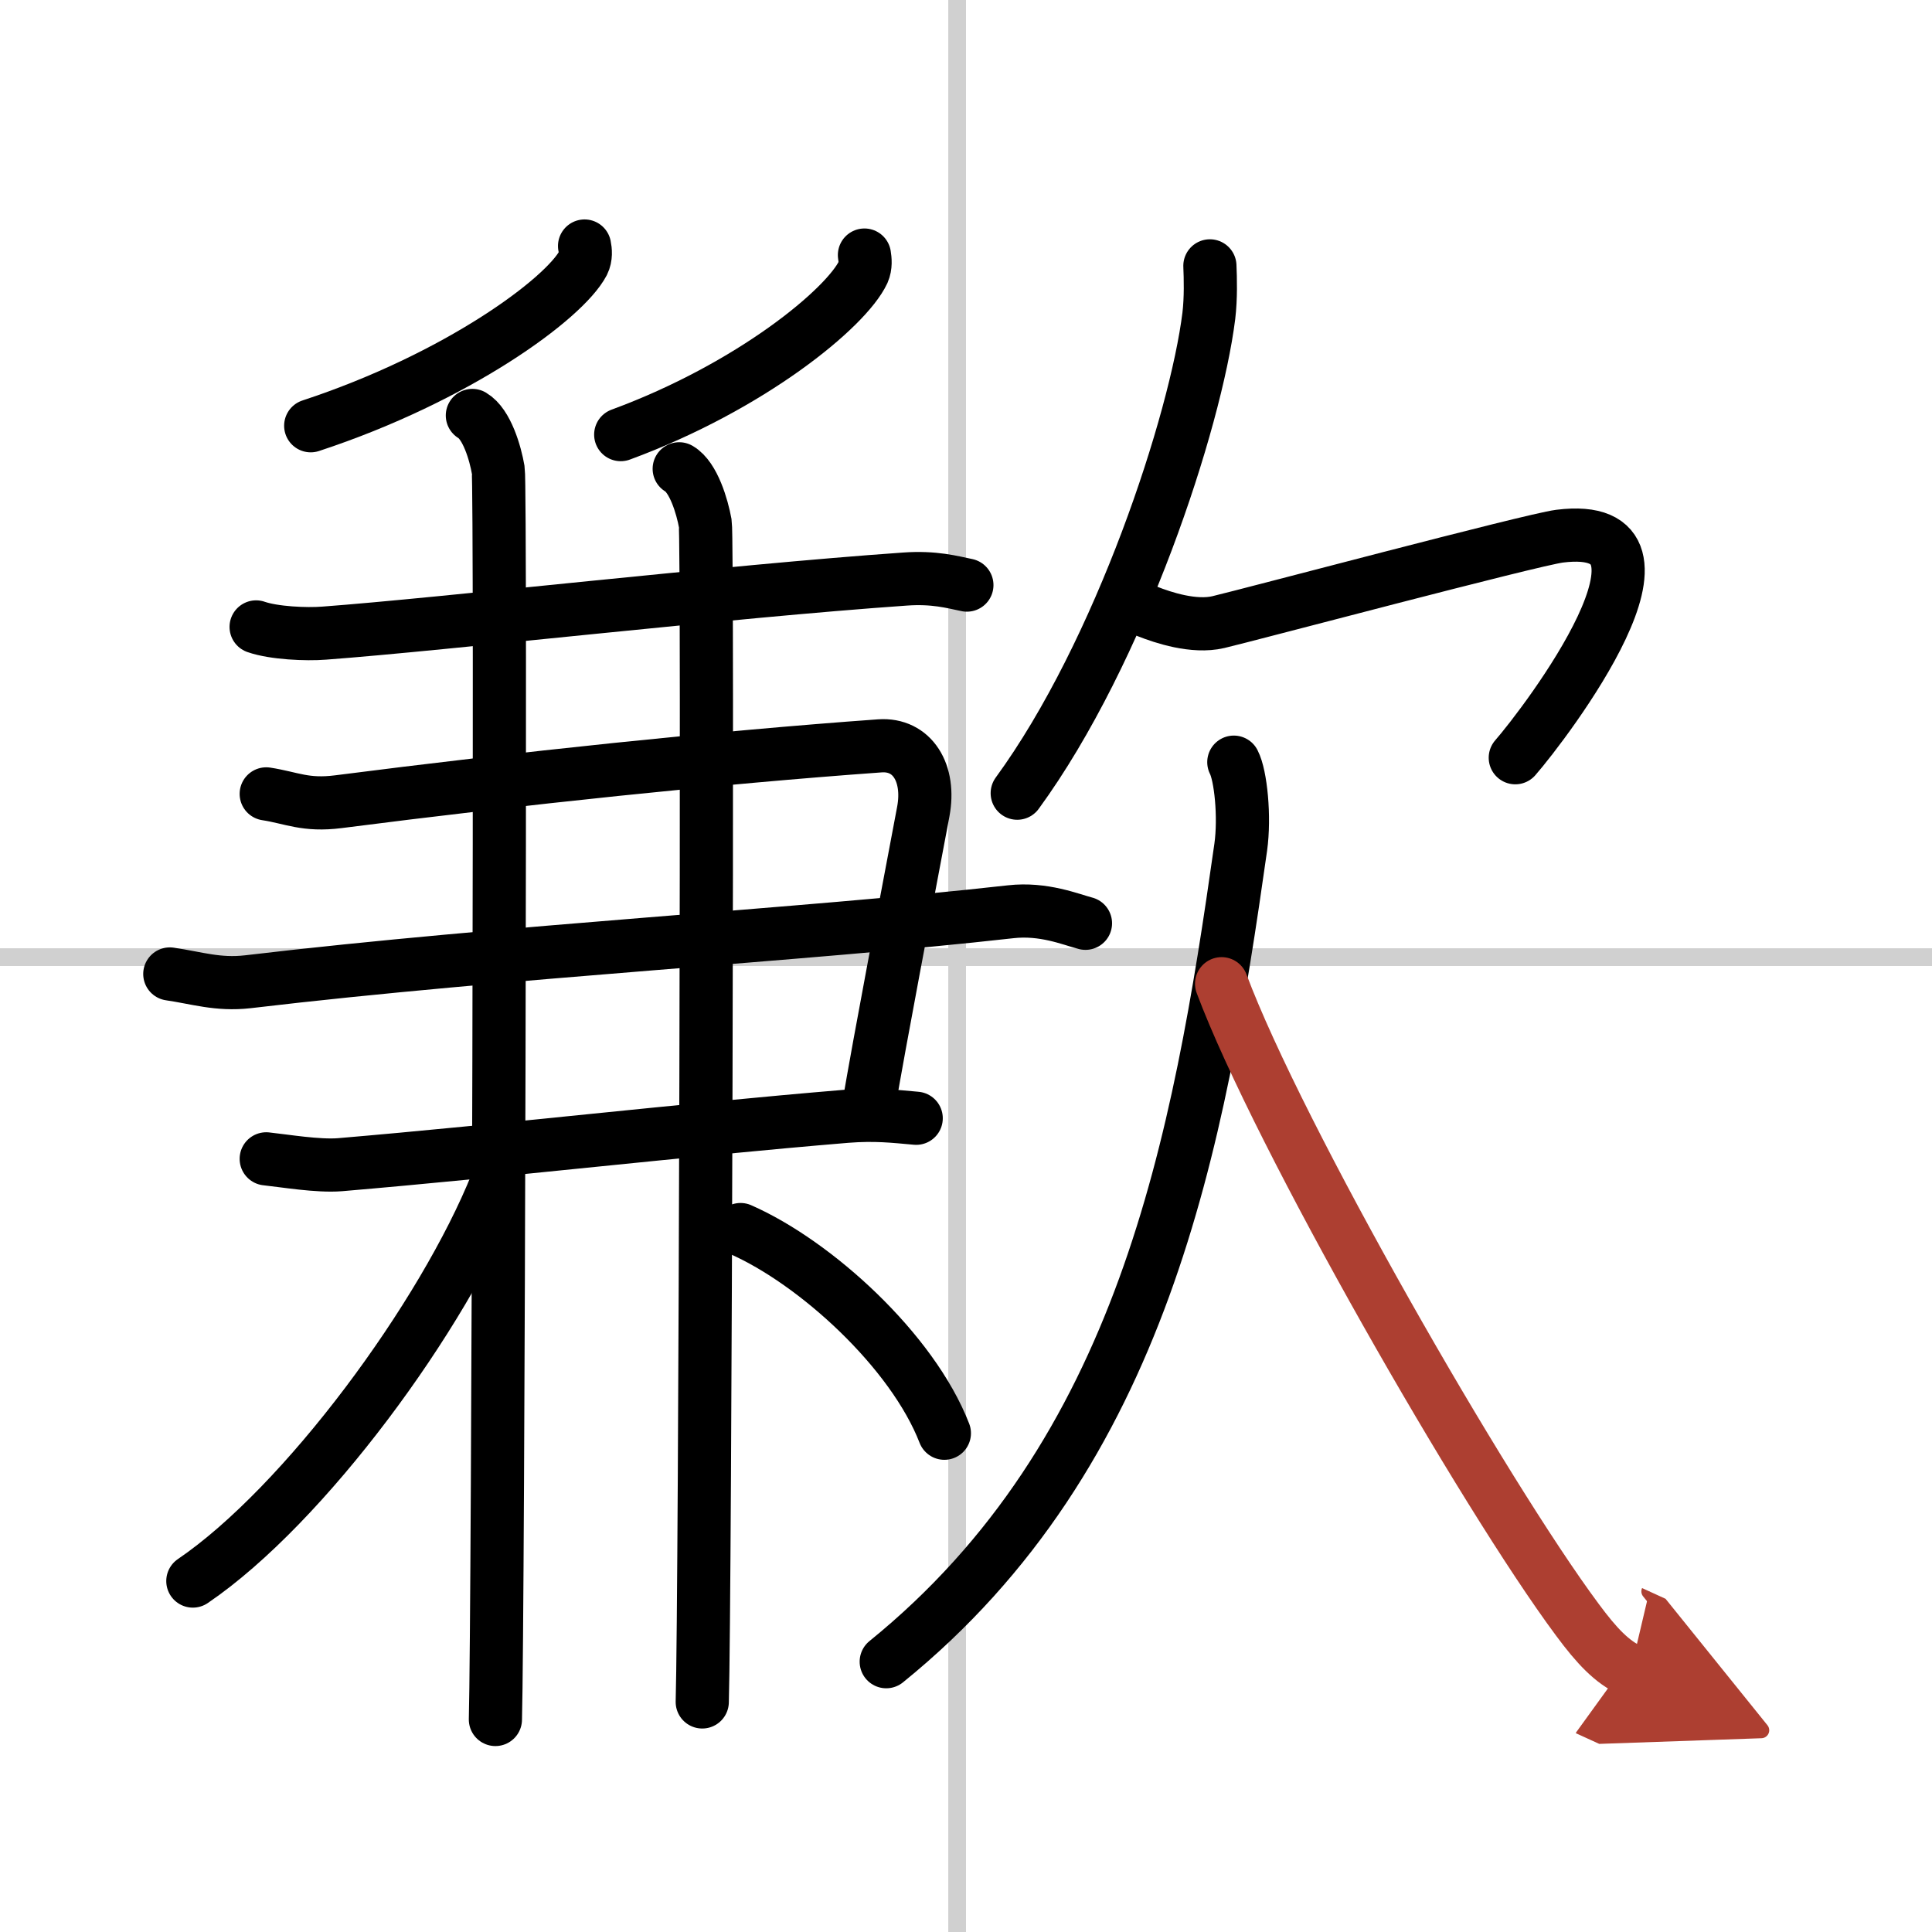
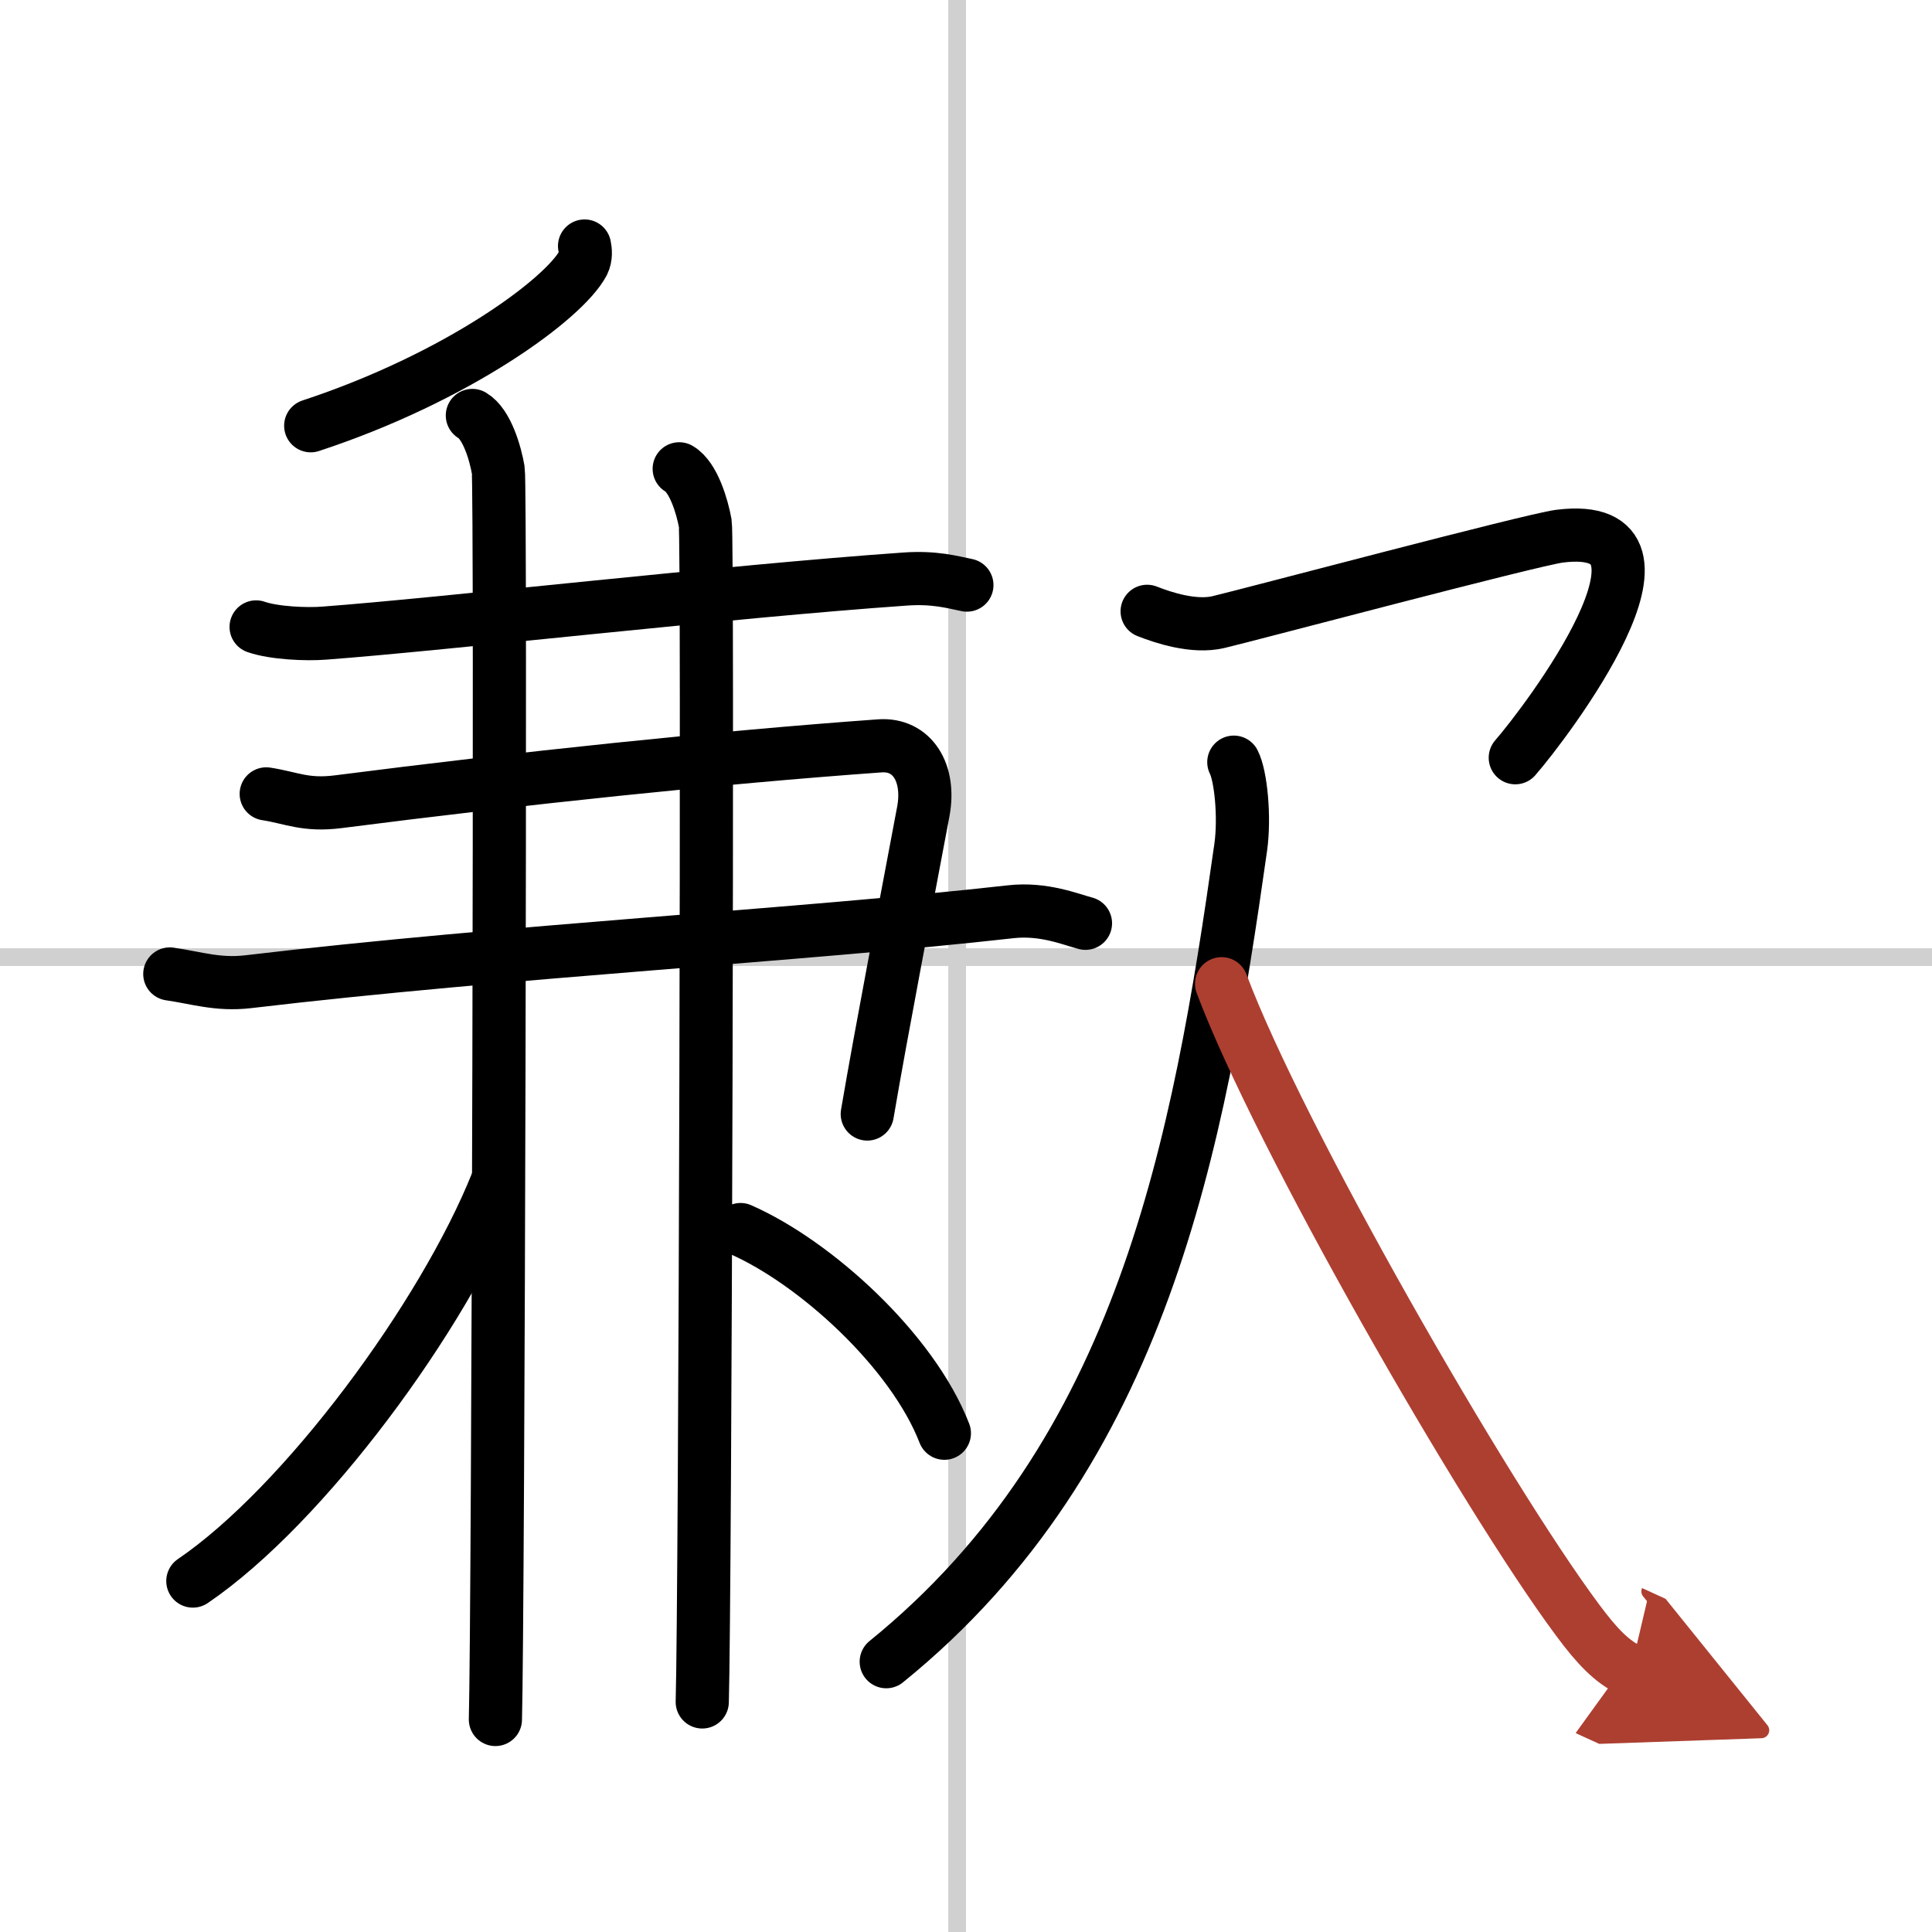
<svg xmlns="http://www.w3.org/2000/svg" width="400" height="400" viewBox="0 0 109 109">
  <defs>
    <marker id="a" markerWidth="4" orient="auto" refX="1" refY="5" viewBox="0 0 10 10">
      <polyline points="0 0 10 5 0 10 1 5" fill="#ad3f31" stroke="#ad3f31" />
    </marker>
  </defs>
  <g fill="none" stroke="#000" stroke-linecap="round" stroke-linejoin="round" stroke-width="3">
    <rect width="100%" height="100%" fill="#fff" stroke="#fff" />
    <line x1="54" x2="54" y2="109" stroke="#d0d0d0" stroke-width="1" />
    <line x2="109" y1="54" y2="54" stroke="#d0d0d0" stroke-width="1" />
    <path d="m32.98 13.88c0.05 0.24 0.09 0.62-0.08 0.96-1.06 2.02-7.1 6.46-15.37 9.18" />
-     <path d="m48.77 14.39c0.04 0.24 0.08 0.62-0.07 0.96-0.94 2.02-6.32 6.46-13.68 9.17" />
    <path d="m14.45 35.37c1 0.35 2.84 0.43 3.84 0.35 6.73-0.5 22.74-2.35 32.76-3.05 1.66-0.12 2.67 0.17 3.5 0.34" />
    <path d="m15.02 44.79c1.43 0.22 2.21 0.68 4.08 0.44 10.2-1.31 21.36-2.49 30.54-3.15 1.83-0.13 2.86 1.53 2.45 3.71-1.07 5.71-2.31 12.09-3.16 17.06" />
    <path d="m9.58 54.95c1.52 0.22 2.71 0.63 4.39 0.44 14.7-1.74 31.23-2.62 43.05-3.95 1.86-0.21 3.38 0.43 4.22 0.65" />
-     <path d="m15.02 65.38c1.04 0.11 2.92 0.43 4.16 0.33 9.2-0.78 19.3-1.96 28.56-2.73 1.65-0.13 2.71 0 3.95 0.11" />
    <path d="m26.65 23.44c0.82 0.48 1.3 2.14 1.46 3.08 0.16 0.95 0 64.55-0.16 70.49" />
    <path d="m38.32 26.45c0.81 0.47 1.3 2.14 1.47 3.08 0.16 0.95 0 60.55-0.17 66.49" />
    <path d="m28.03 66.73c-3.02 7.54-10.87 18.2-17.15 22.47" />
    <path d="m41.78 69.37c4.23 1.86 9.7 6.84 11.5 11.49" />
-     <path d="m68.26 15c0.03 0.7 0.06 1.81-0.06 2.82-0.74 5.94-4.99 18.96-10.81 26.93" />
    <path d="m64.72 34.49c0.91 0.36 2.64 0.93 4.01 0.61 1.67-0.39 17.68-4.65 19.26-4.85 8-1-0.83 10.59-2.5 12.5" />
    <path d="m69.61 43c0.39 0.75 0.63 3.07 0.39 4.8-2.37 16.72-5.5 34.2-20 45.95" />
    <path d="m68.92 55.5c3.21 8.58 14.8 28.79 20.07 35.88 1.11 1.5 1.96 2.39 3.01 2.87" marker-end="url(#a)" stroke="#ad3f31" />
  </g>
</svg>